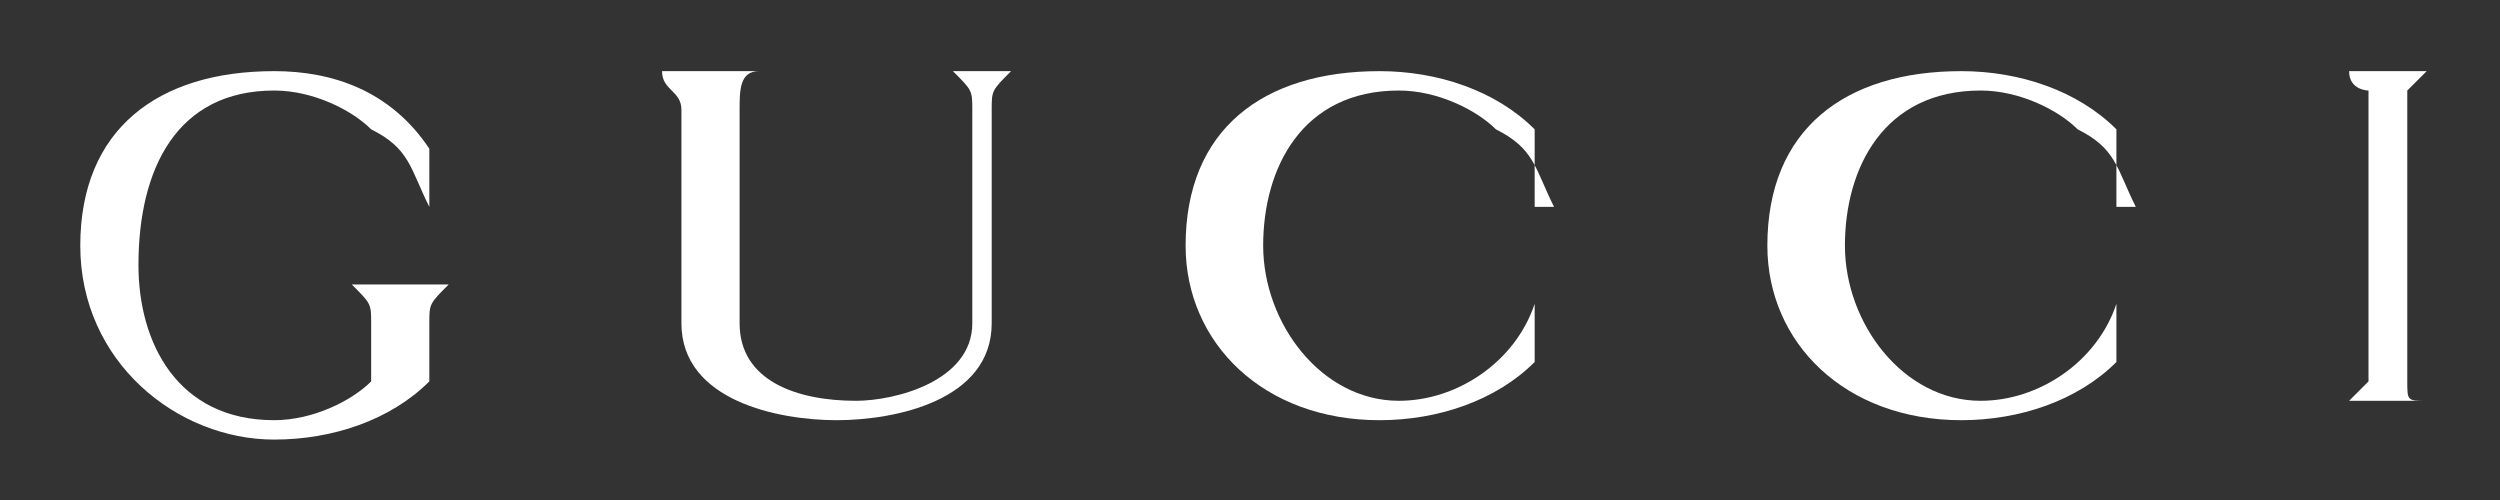
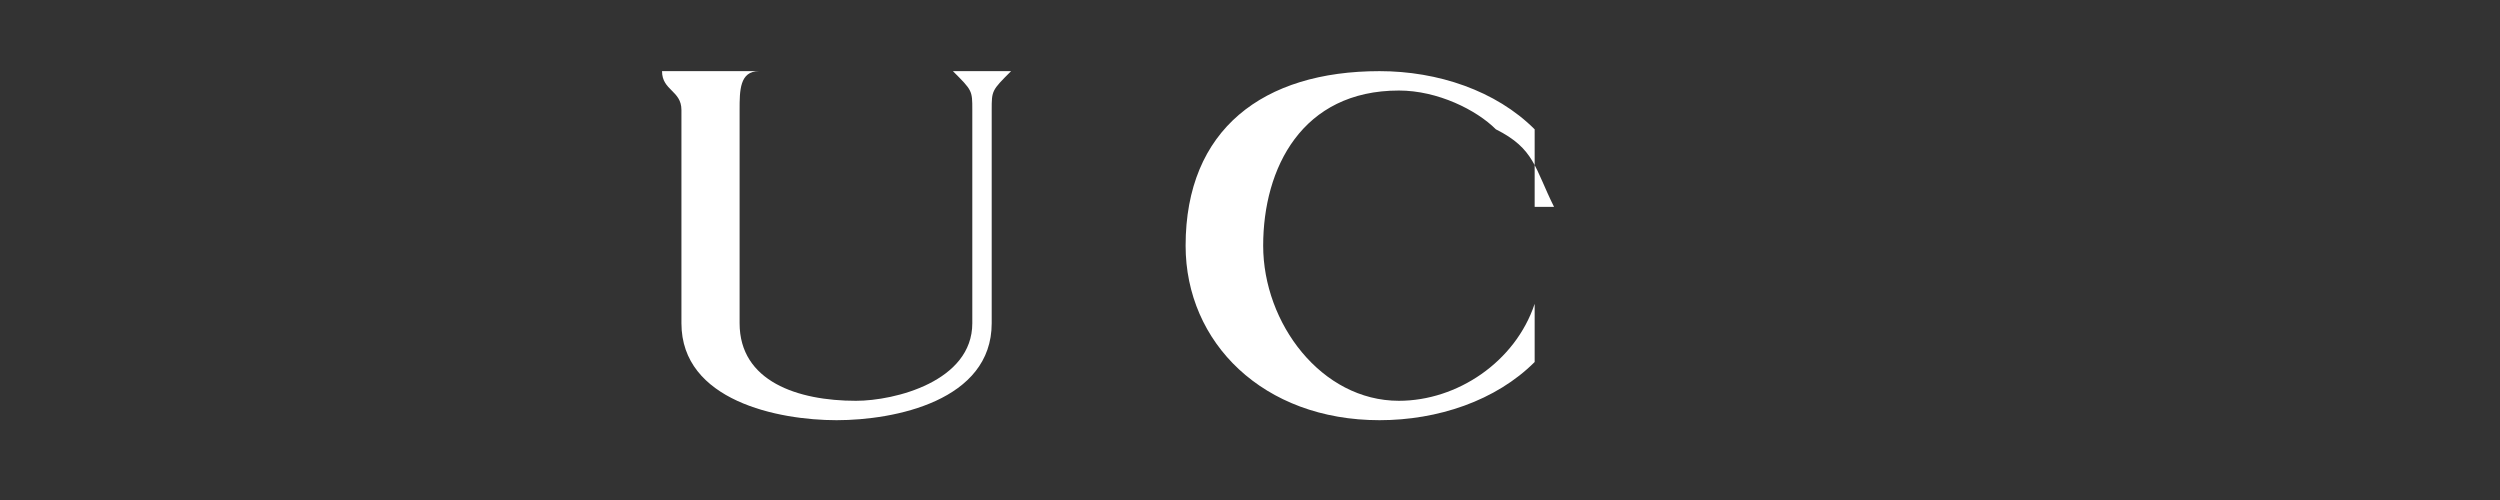
<svg xmlns="http://www.w3.org/2000/svg" xmlns:ns1="http://www.inkscape.org/namespaces/inkscape" xmlns:ns2="http://sodipodi.sourceforge.net/DTD/sodipodi-0.dtd" version="1.1" id="svg2467" ns1:output_extension="org.inkscape.output.svg.inkscape" ns1:version="0.46" ns2:docname="Gucci Logo.svg" ns2:version="0.32" x="0px" y="0px" viewBox="0 0 300 60" style="enable-background:new 0 0 300 60;" xml:space="preserve">
  <rect x="0" y="0" width="300" height="60" fill="#333333" stroke="none" />
  <style type="text/css"> .st0{fill-rule:evenodd;clip-rule:evenodd;fill:#FFFFFF;} </style>
  <defs> </defs>
  <g id="g2495" transform="matrix(23.27,0,0,23.27,-5670.573,-8275.583)">
-     <path id="path2472" class="st0" d="M255.8,356h0.4c0,0-0.1,0.1-0.1,0.1v1.5c0,0.1,0,0.1,0.1,0.1h-0.4c0,0,0.1-0.1,0.1-0.1v-1.5 C255.9,356.1,255.8,356.1,255.8,356" />
-     <path id="path2474" class="st0" d="M245.9,356.7c-0.1-0.2-0.1-0.3-0.3-0.4c-0.1-0.1-0.3-0.2-0.5-0.2c-0.5,0-0.7,0.4-0.7,0.9 c0,0.4,0.2,0.8,0.7,0.8c0.2,0,0.4-0.1,0.5-0.2v-0.3c0-0.1,0-0.1-0.1-0.2h0.5c-0.1,0.1-0.1,0.1-0.1,0.2v0.3 c-0.2,0.2-0.5,0.3-0.8,0.3c-0.5,0-1-0.4-1-1c0-0.6,0.4-0.9,1-0.9c0.3,0,0.6,0.1,0.8,0.4V356.7" />
    <path id="path2476" class="st0" d="M247.1,356h0.5c-0.1,0-0.1,0.1-0.1,0.2v1.1c0,0.3,0.3,0.4,0.6,0.4c0.2,0,0.6-0.1,0.6-0.4v-1.1 c0-0.1,0-0.1-0.1-0.2h0.3c-0.1,0.1-0.1,0.1-0.1,0.2v1.1c0,0.4-0.5,0.5-0.8,0.5c-0.3,0-0.8-0.1-0.8-0.5v-1.1 C247.2,356.1,247.1,356.1,247.1,356" />
    <path id="path2478" class="st0" d="M251.7,356.7c-0.1-0.2-0.1-0.3-0.3-0.4c-0.1-0.1-0.3-0.2-0.5-0.2c-0.5,0-0.7,0.4-0.7,0.8 c0,0.4,0.3,0.8,0.7,0.8c0.3,0,0.6-0.2,0.7-0.5v0.3c-0.2,0.2-0.5,0.3-0.8,0.3c-0.6,0-1-0.4-1-0.9c0-0.6,0.4-0.9,1-0.9 c0.3,0,0.6,0.1,0.8,0.3V356.7" />
-     <path id="path2480" class="st0" d="M254.7,356.7c-0.1-0.2-0.1-0.3-0.3-0.4c-0.1-0.1-0.3-0.2-0.5-0.2c-0.5,0-0.7,0.4-0.7,0.8 c0,0.4,0.3,0.8,0.7,0.8c0.3,0,0.6-0.2,0.7-0.5v0.3c-0.2,0.2-0.5,0.3-0.8,0.3c-0.6,0-1-0.4-1-0.9c0-0.6,0.4-0.9,1-0.9 c0.3,0,0.6,0.1,0.8,0.3V356.7" />
  </g>
</svg>